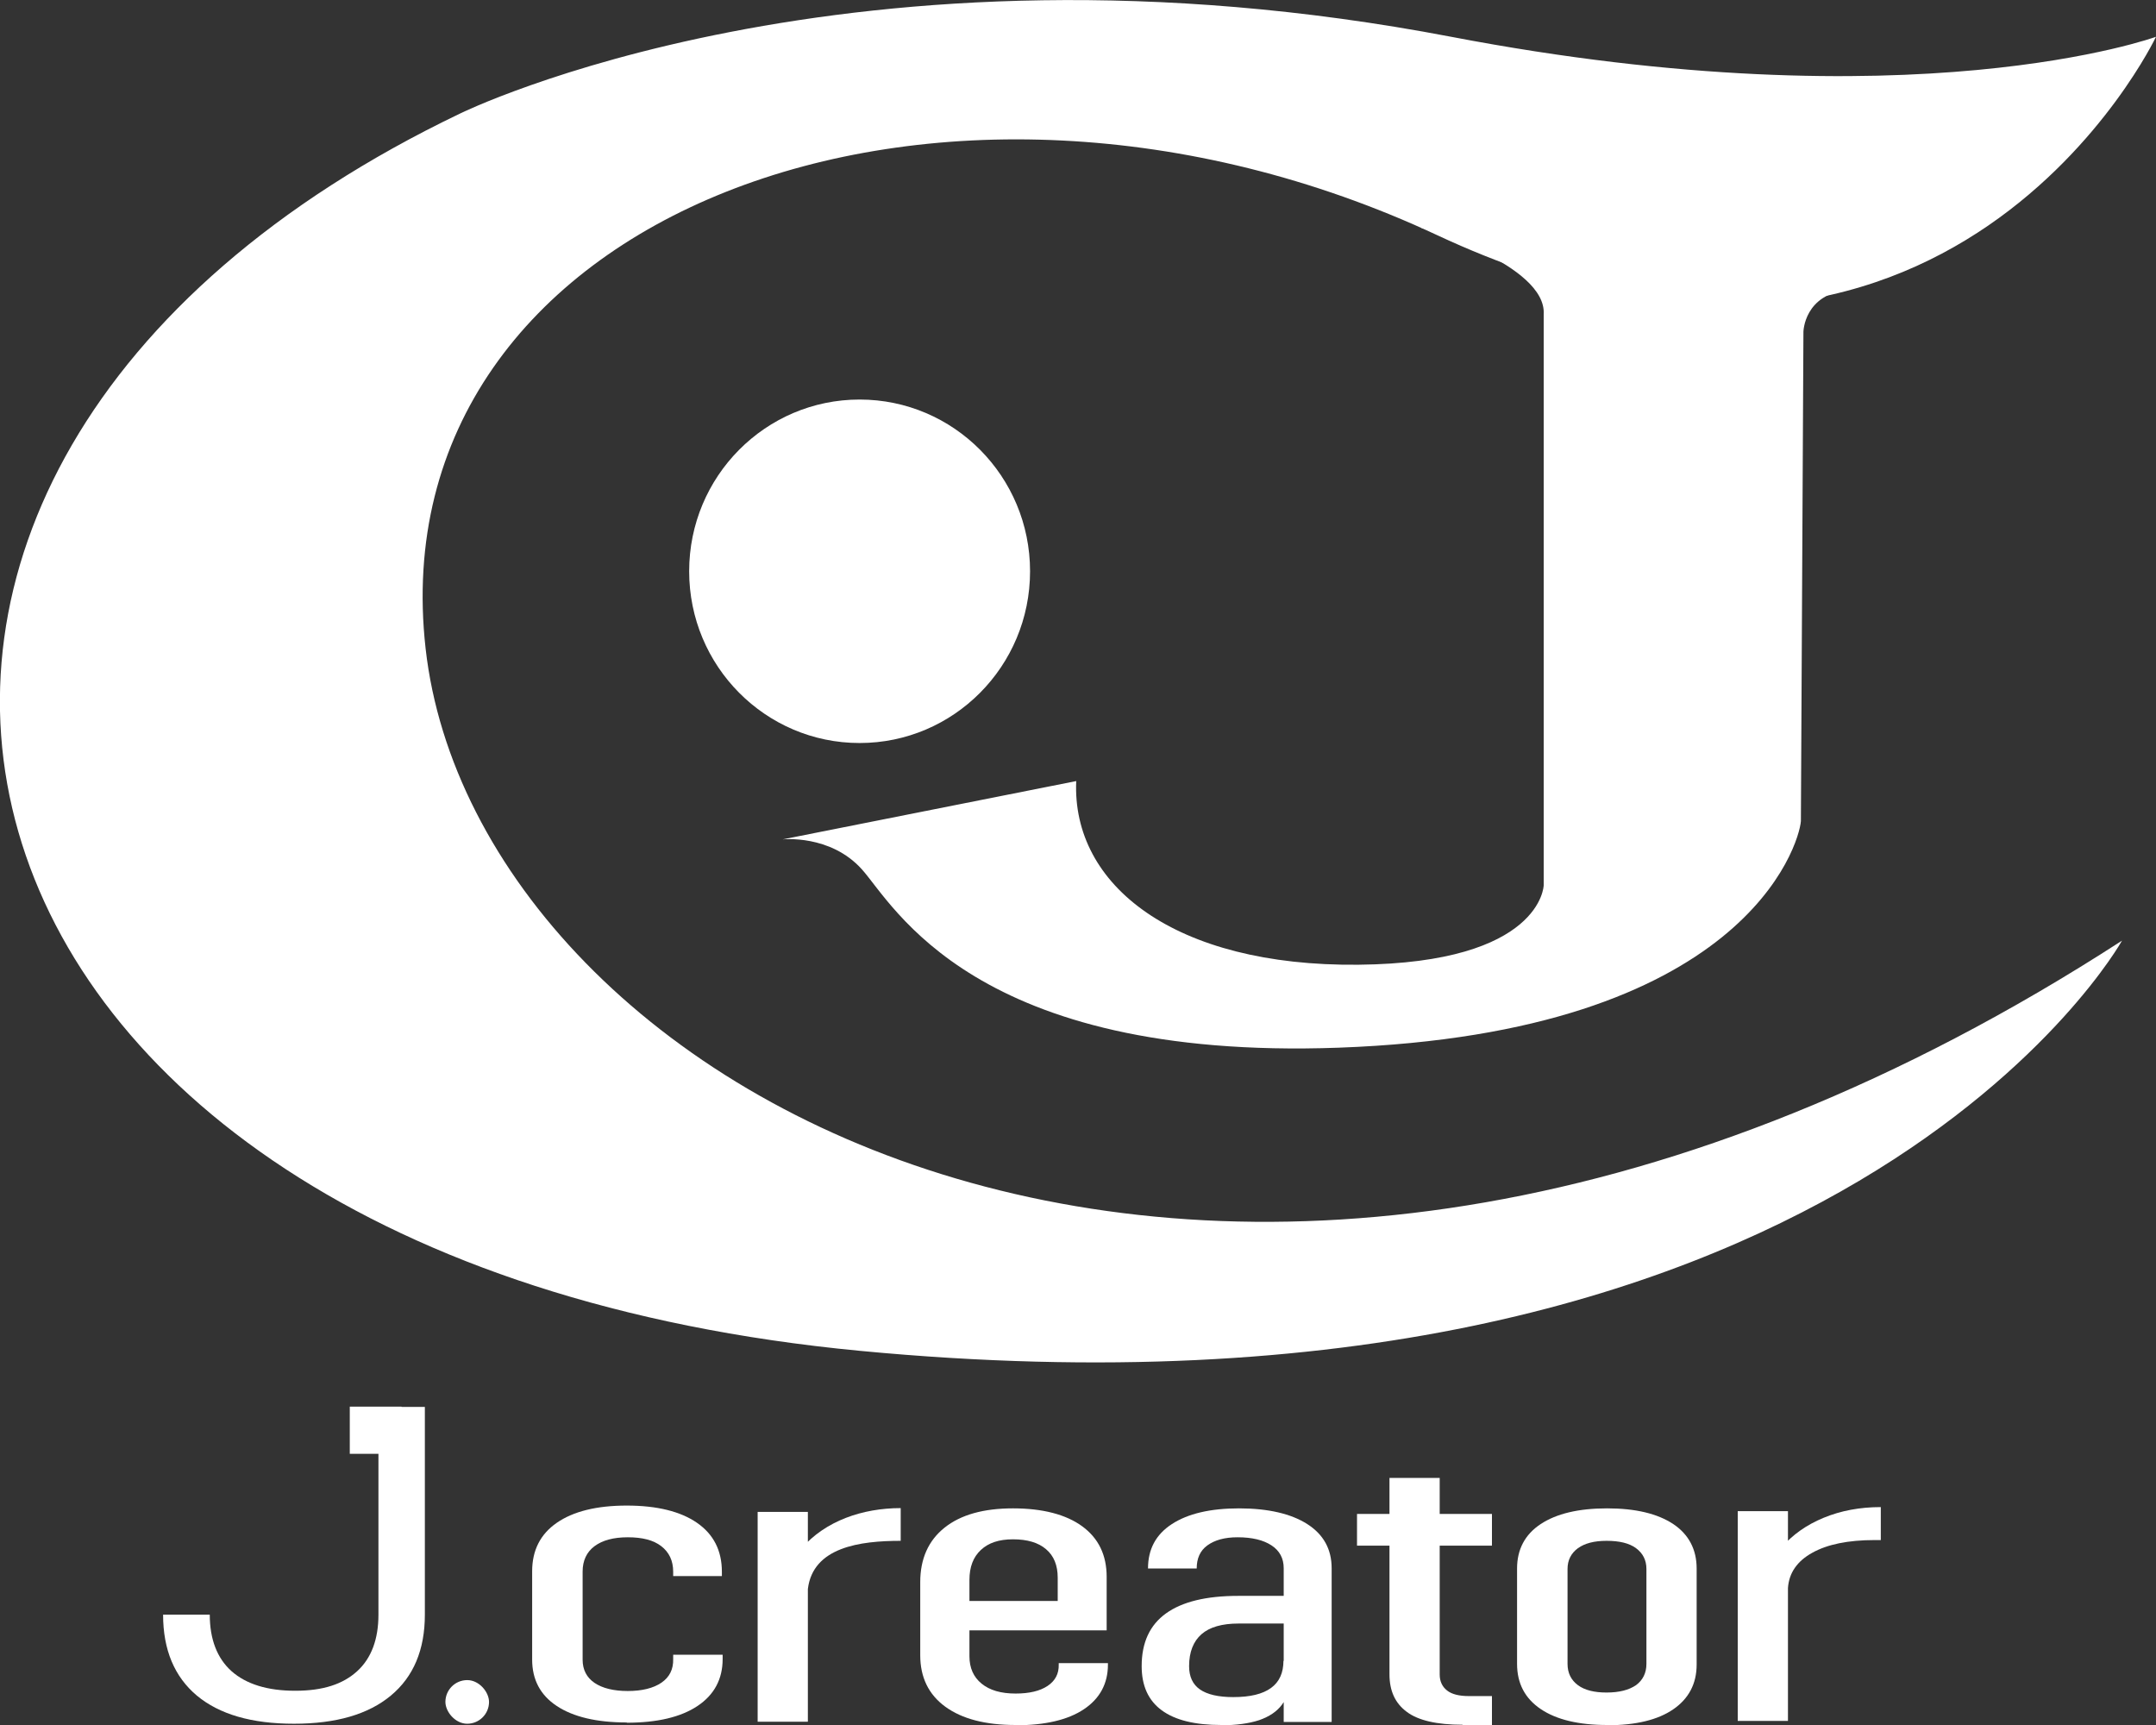
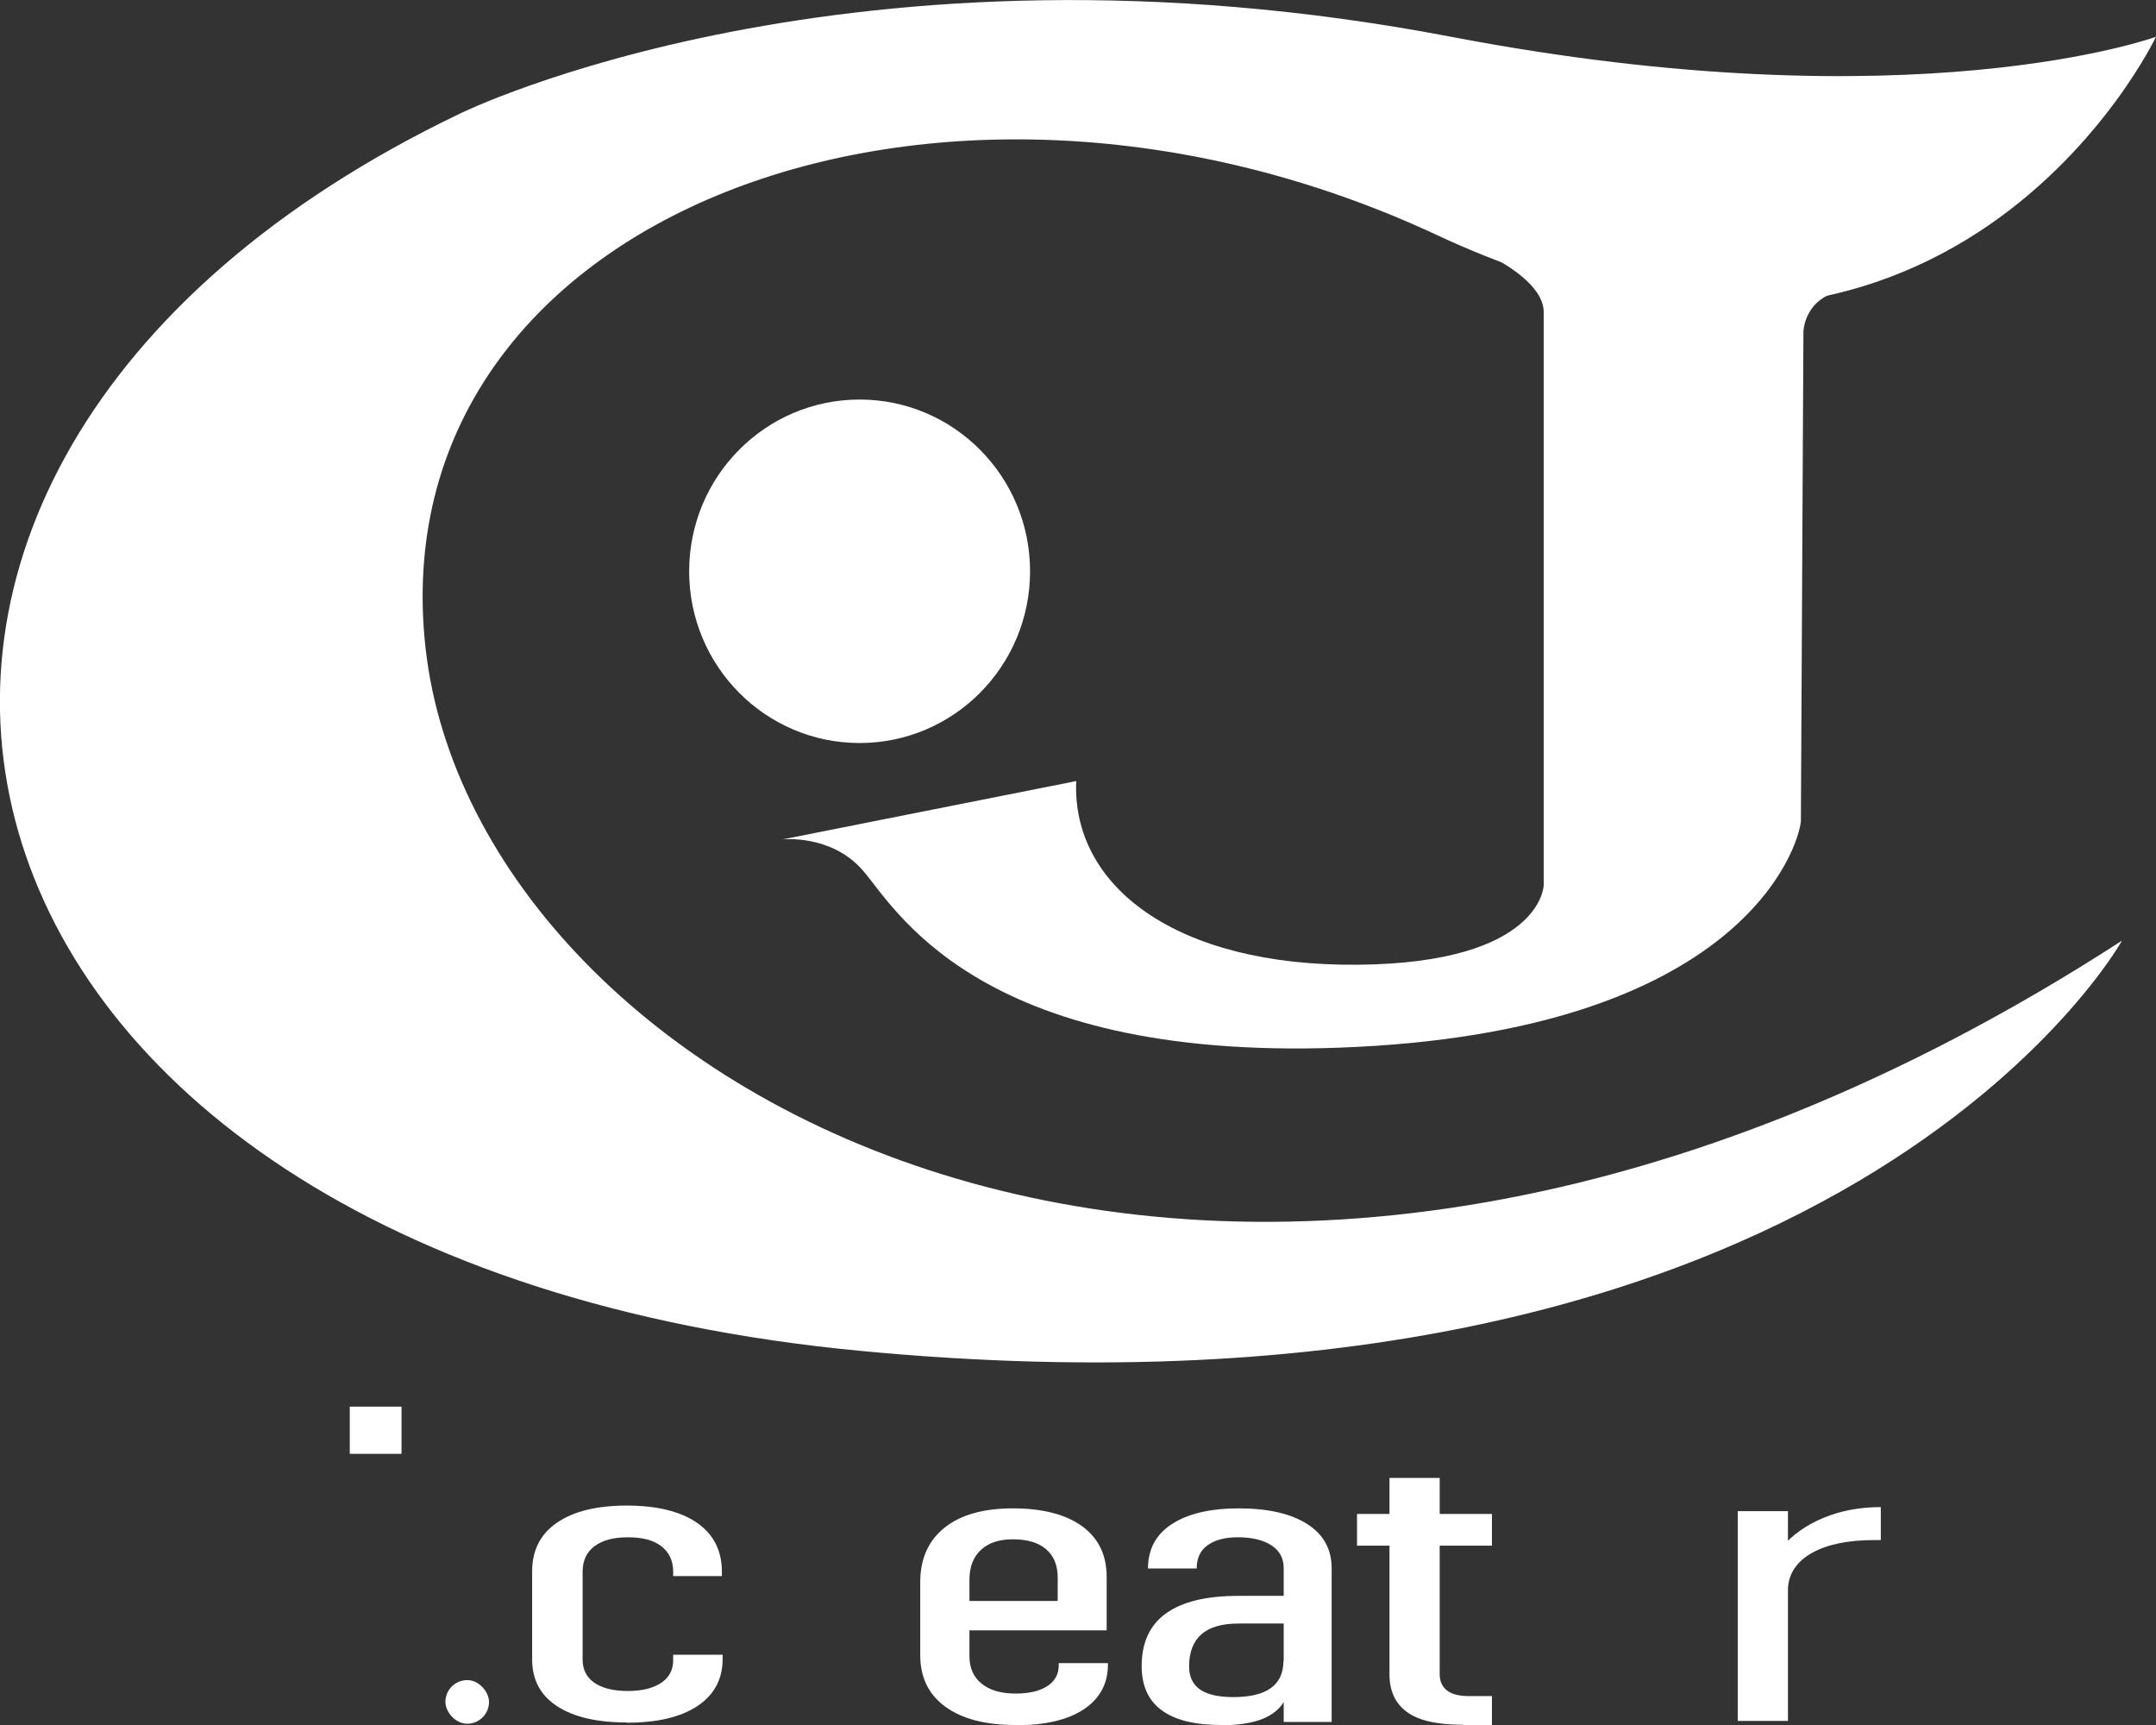
<svg xmlns="http://www.w3.org/2000/svg" id="_レイヤー_1" width="85" height="68" viewBox="0 0 85 68">
  <rect x="0" y="0" width="85" height="68" fill="#333333" stroke="none" />
  <defs>
    <style>.cls-1{fill:#fff;}</style>
  </defs>
  <path class="cls-1" d="m27.17,22.52c0-3.74,3.01-6.77,6.72-6.77s6.72,3.03,6.72,6.77-3.01,6.77-6.72,6.77-6.72-3.03-6.72-6.77Z" />
  <path class="cls-1" d="m56.03,8.98s4.95,1.46,4.83,3.41v22.51s-.07,3.06-7.31,3.13c-7.24.07-11.3-3.13-11.12-7.24l-11.58,2.3s1.88-.21,3.13,1.18c1.25,1.39,4.4,7.55,18.8,7.03,16.02-.58,18.15-8.02,18.22-8.93l.1-19.29s.02-1.5,1.81-1.66l-16.88-2.46Z" />
  <path class="cls-1" d="m85,1.45s-8.18,17.23-28.34,7.82C37.03.1,14.85,8.44,16.78,25.57c1.97,17.47,31.52,34.4,66.88,11.51,0,0-11.05,19.86-49.76,16.17C-4.12,49.63-11.3,18.57,18.15,4.47c0,0,15.34-7.55,39.06-3.02,18.24,3.49,27.79,0,27.79,0Z" />
-   <path class="cls-1" d="m11.59,67.95c-1.67,0-2.94-.37-3.83-1.11-.88-.74-1.33-1.8-1.33-3.19h1.84c0,.97.29,1.72.86,2.23.58.51,1.41.77,2.51.77s1.88-.26,2.44-.77c.56-.51.84-1.26.84-2.23v-8.19h1.83v8.19c0,1.39-.45,2.45-1.34,3.19-.89.74-2.16,1.11-3.82,1.11Z" />
  <rect class="cls-1" x="13.79" y="55.45" width="2.04" height="1.86" />
  <path class="cls-1" d="m24.71,67.9c-1.19,0-2.11-.22-2.76-.65-.65-.43-.97-1.04-.97-1.83v-3.48c0-.82.32-1.46.97-1.91.65-.45,1.57-.68,2.76-.68s2.12.23,2.77.68c.65.45.98,1.09.98,1.93v.17h-1.92v-.17c0-.44-.16-.77-.47-1.01-.31-.24-.75-.35-1.32-.35s-1,.12-1.31.35c-.31.23-.47.57-.47,1v3.48c0,.39.16.7.47.91.31.21.75.32,1.31.32s1.01-.11,1.33-.33c.32-.22.47-.53.46-.93v-.17h1.95v.17c0,.79-.33,1.41-.99,1.85-.66.44-1.59.66-2.79.66Z" />
-   <path class="cls-1" d="m29.87,67.87v-8.27h1.98v8.27h-1.98Zm5.64-7.13c-1.61,0-3.46.25-3.66,1.9l-.25-1.6c.94-1.09,2.41-1.59,3.91-1.59v1.29Z" />
  <path class="cls-1" d="m40.04,68c-1.19,0-2.11-.24-2.77-.72-.66-.48-.99-1.16-.99-2.03v-2.88c0-.92.32-1.64.96-2.15.64-.51,1.54-.76,2.7-.76s2.09.24,2.73.71c.64.47.96,1.13.96,1.99v2.11h-6.03v-1.16h4.1v-.92c0-.48-.15-.86-.46-1.12-.3-.26-.74-.39-1.3-.39s-.97.14-1.27.42c-.3.28-.45.67-.45,1.18v3.01c0,.46.16.82.48,1.08.32.26.76.39,1.34.39.54,0,.96-.1,1.26-.3.3-.2.45-.48.44-.84v-.06h1.94v.06c0,.75-.32,1.34-.95,1.76-.63.42-1.53.63-2.68.63Z" />
  <path class="cls-1" d="m48.15,68c-1.04,0-1.82-.19-2.35-.58-.53-.39-.79-.97-.79-1.74,0-.93.32-1.62.96-2.08.64-.46,1.59-.69,2.84-.69h1.9l.17,1.09h-2.05c-.65,0-1.14.14-1.46.42-.32.28-.49.7-.49,1.26,0,.41.14.72.43.92.29.2.73.3,1.31.3.67,0,1.16-.12,1.49-.36.33-.24.49-.6.49-1.08l.25.73c0,.4-.11.74-.31,1.01-.2.27-.5.47-.9.61-.4.13-.9.2-1.49.2Zm2.46-.12v-6.06c0-.39-.16-.69-.48-.9-.32-.21-.76-.32-1.34-.32-.51,0-.9.11-1.19.32-.29.21-.42.52-.42.91h-1.92c0-.76.31-1.34.94-1.75.63-.41,1.51-.62,2.65-.62s2.05.21,2.69.62c.64.41.96.99.96,1.74v6.06h-1.89Z" />
  <rect class="cls-1" x="53.5" y="59.68" width="5.32" height="1.25" />
  <path class="cls-1" d="m57.66,67.99c-1.01,0-1.75-.17-2.2-.51-.46-.34-.68-.83-.68-1.48v-7.74h1.98v7.75c0,.27.1.48.29.63.19.15.48.22.86.22h.91v1.14h-1.16Z" />
-   <path class="cls-1" d="m63.36,68c-1.12,0-2-.21-2.62-.63-.62-.42-.93-1.01-.93-1.78v-3.76c0-.75.31-1.34.93-1.75.62-.41,1.49-.62,2.62-.62s1.99.21,2.61.62c.61.41.92,1,.92,1.75v3.79c0,.75-.31,1.34-.92,1.76-.61.42-1.48.63-2.61.63Zm-.02-1.28c.5,0,.88-.1,1.16-.29.27-.2.41-.48.41-.84v-3.74c0-.35-.14-.62-.41-.82-.27-.2-.66-.29-1.16-.29s-.86.1-1.13.29c-.27.2-.41.47-.41.82v3.74c0,.36.14.64.41.84.27.2.65.29,1.13.29Z" />
  <path class="cls-1" d="m68.51,67.84v-8.27h1.98v8.27h-1.98Zm5.64-7.13h-.25c-1.04,0-1.86.17-2.45.5-.6.33-.92.8-.96,1.39l-.25-1.6c.43-.5.98-.89,1.66-1.17.68-.28,1.43-.42,2.25-.42v1.29Z" />
  <rect class="cls-1" x="17.56" y="66.23" width="1.72" height="1.72" rx=".86" ry=".86" />
</svg>